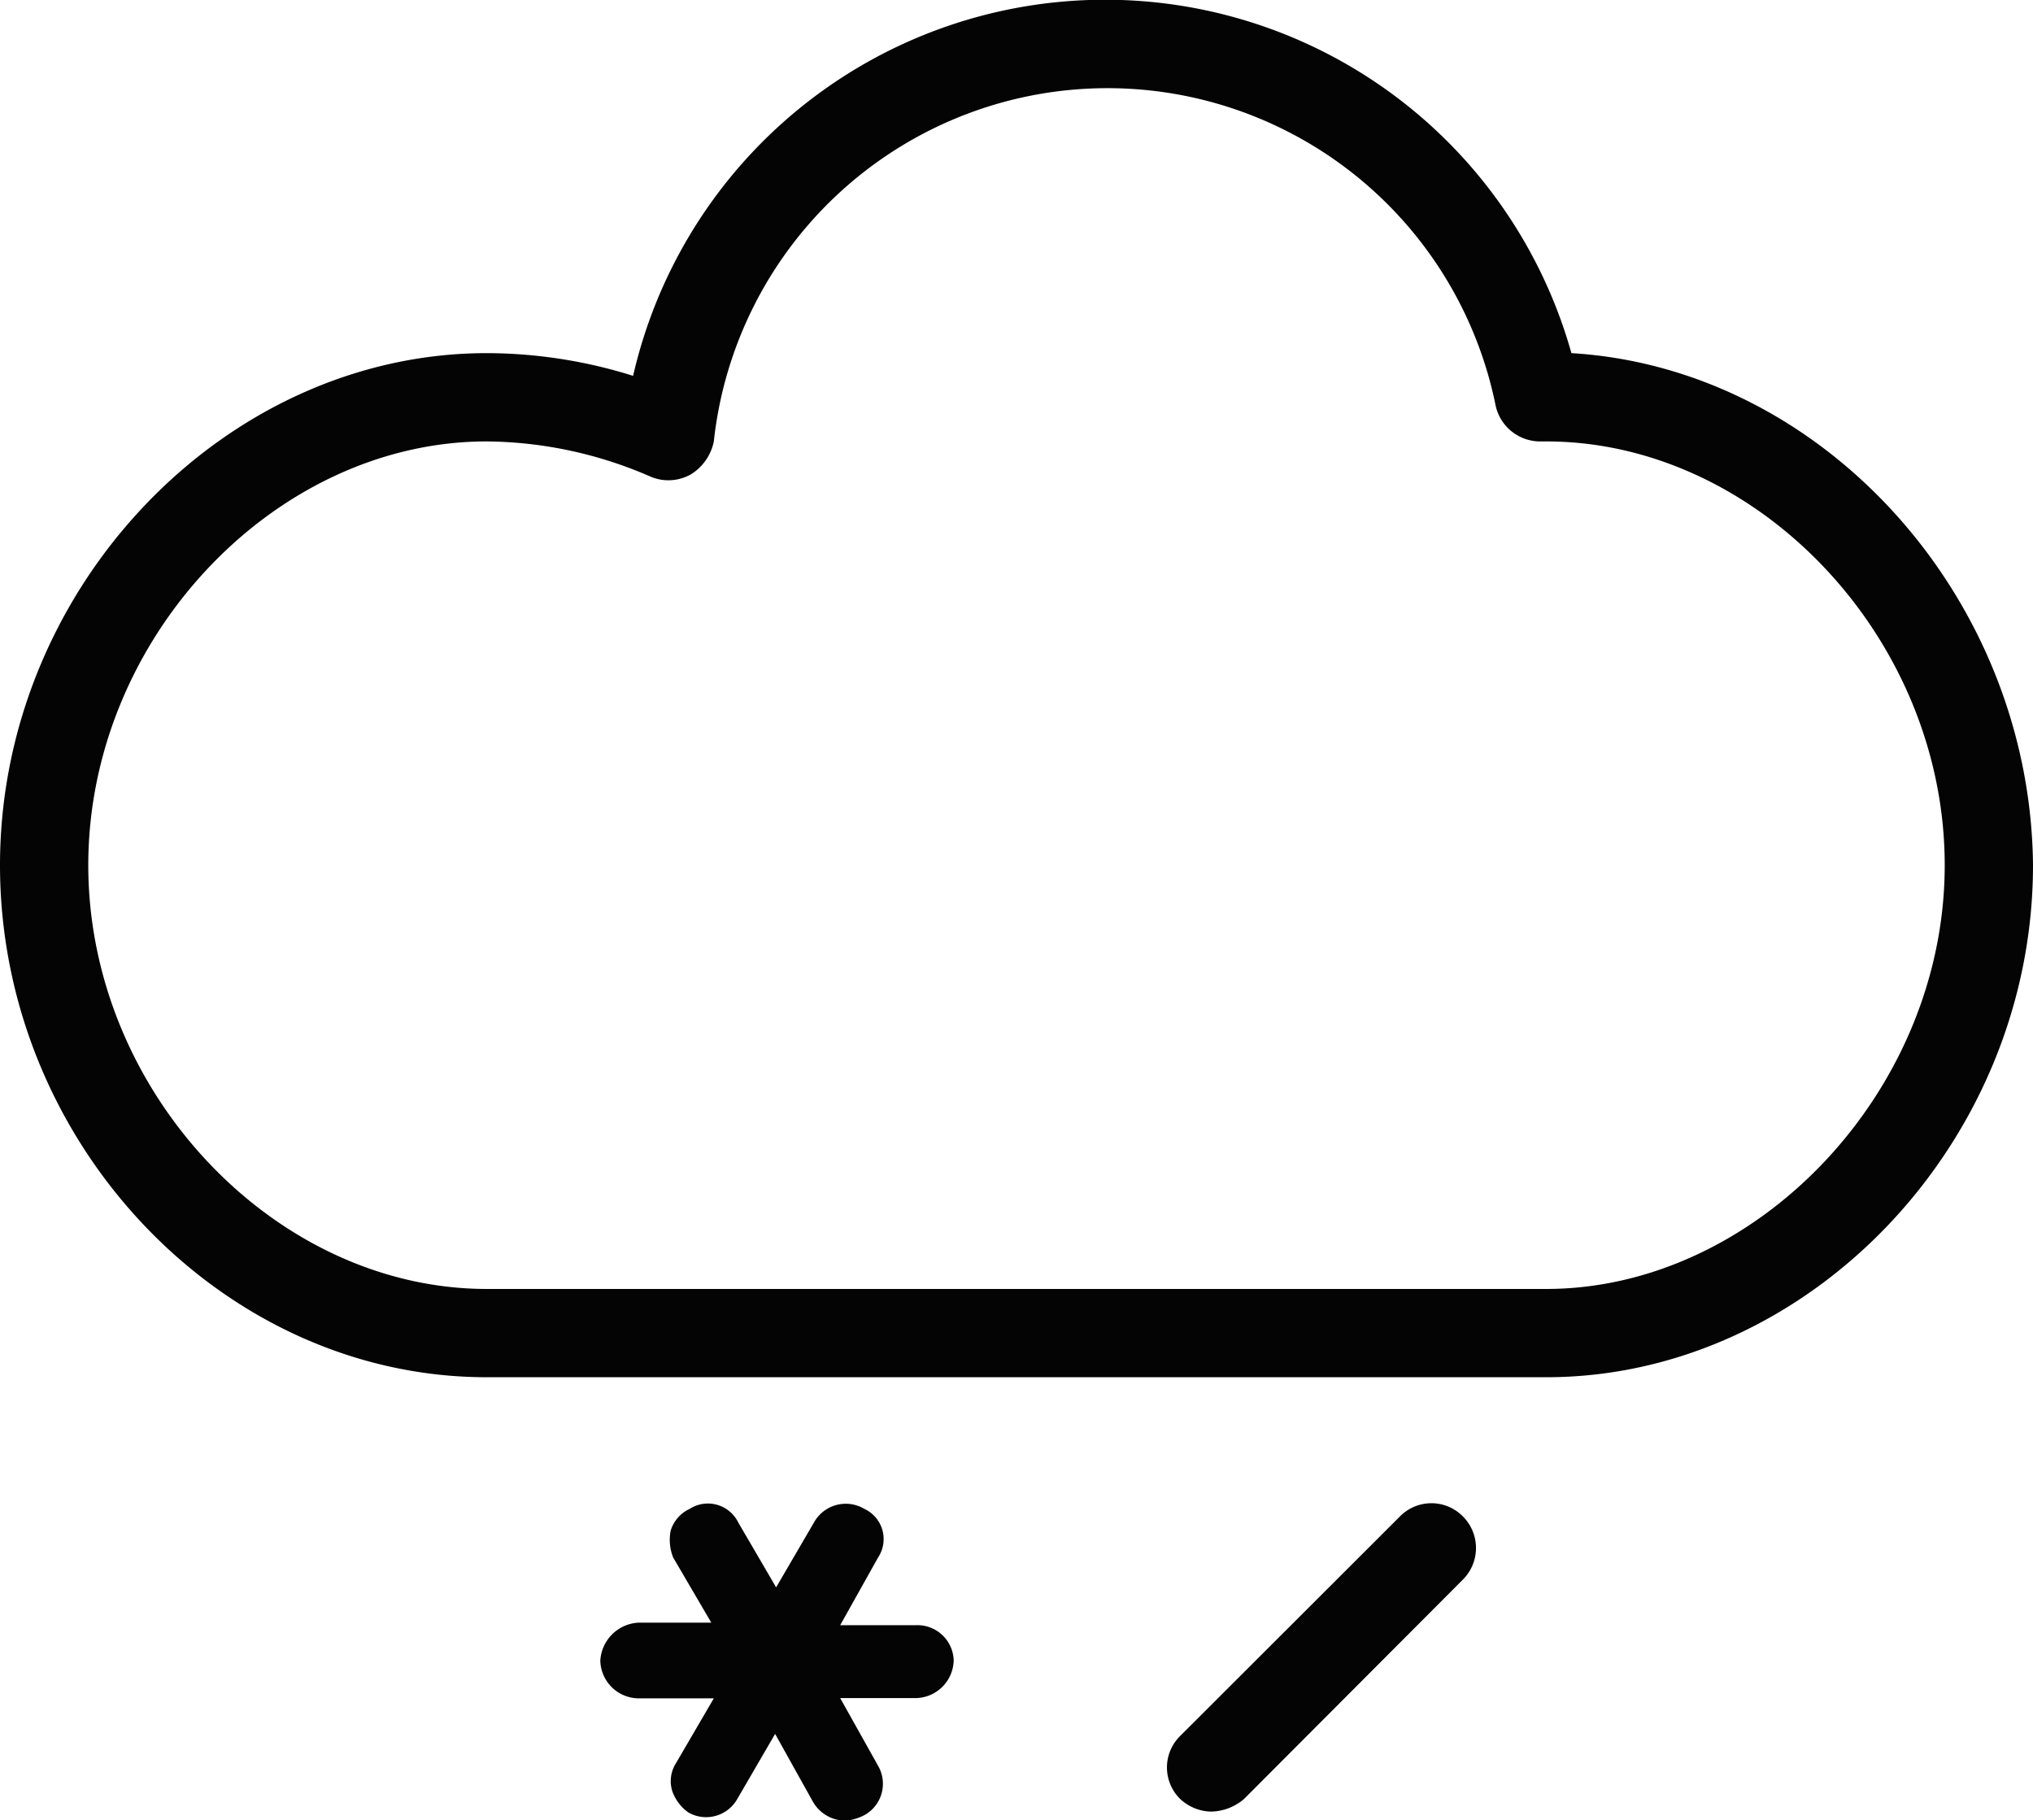
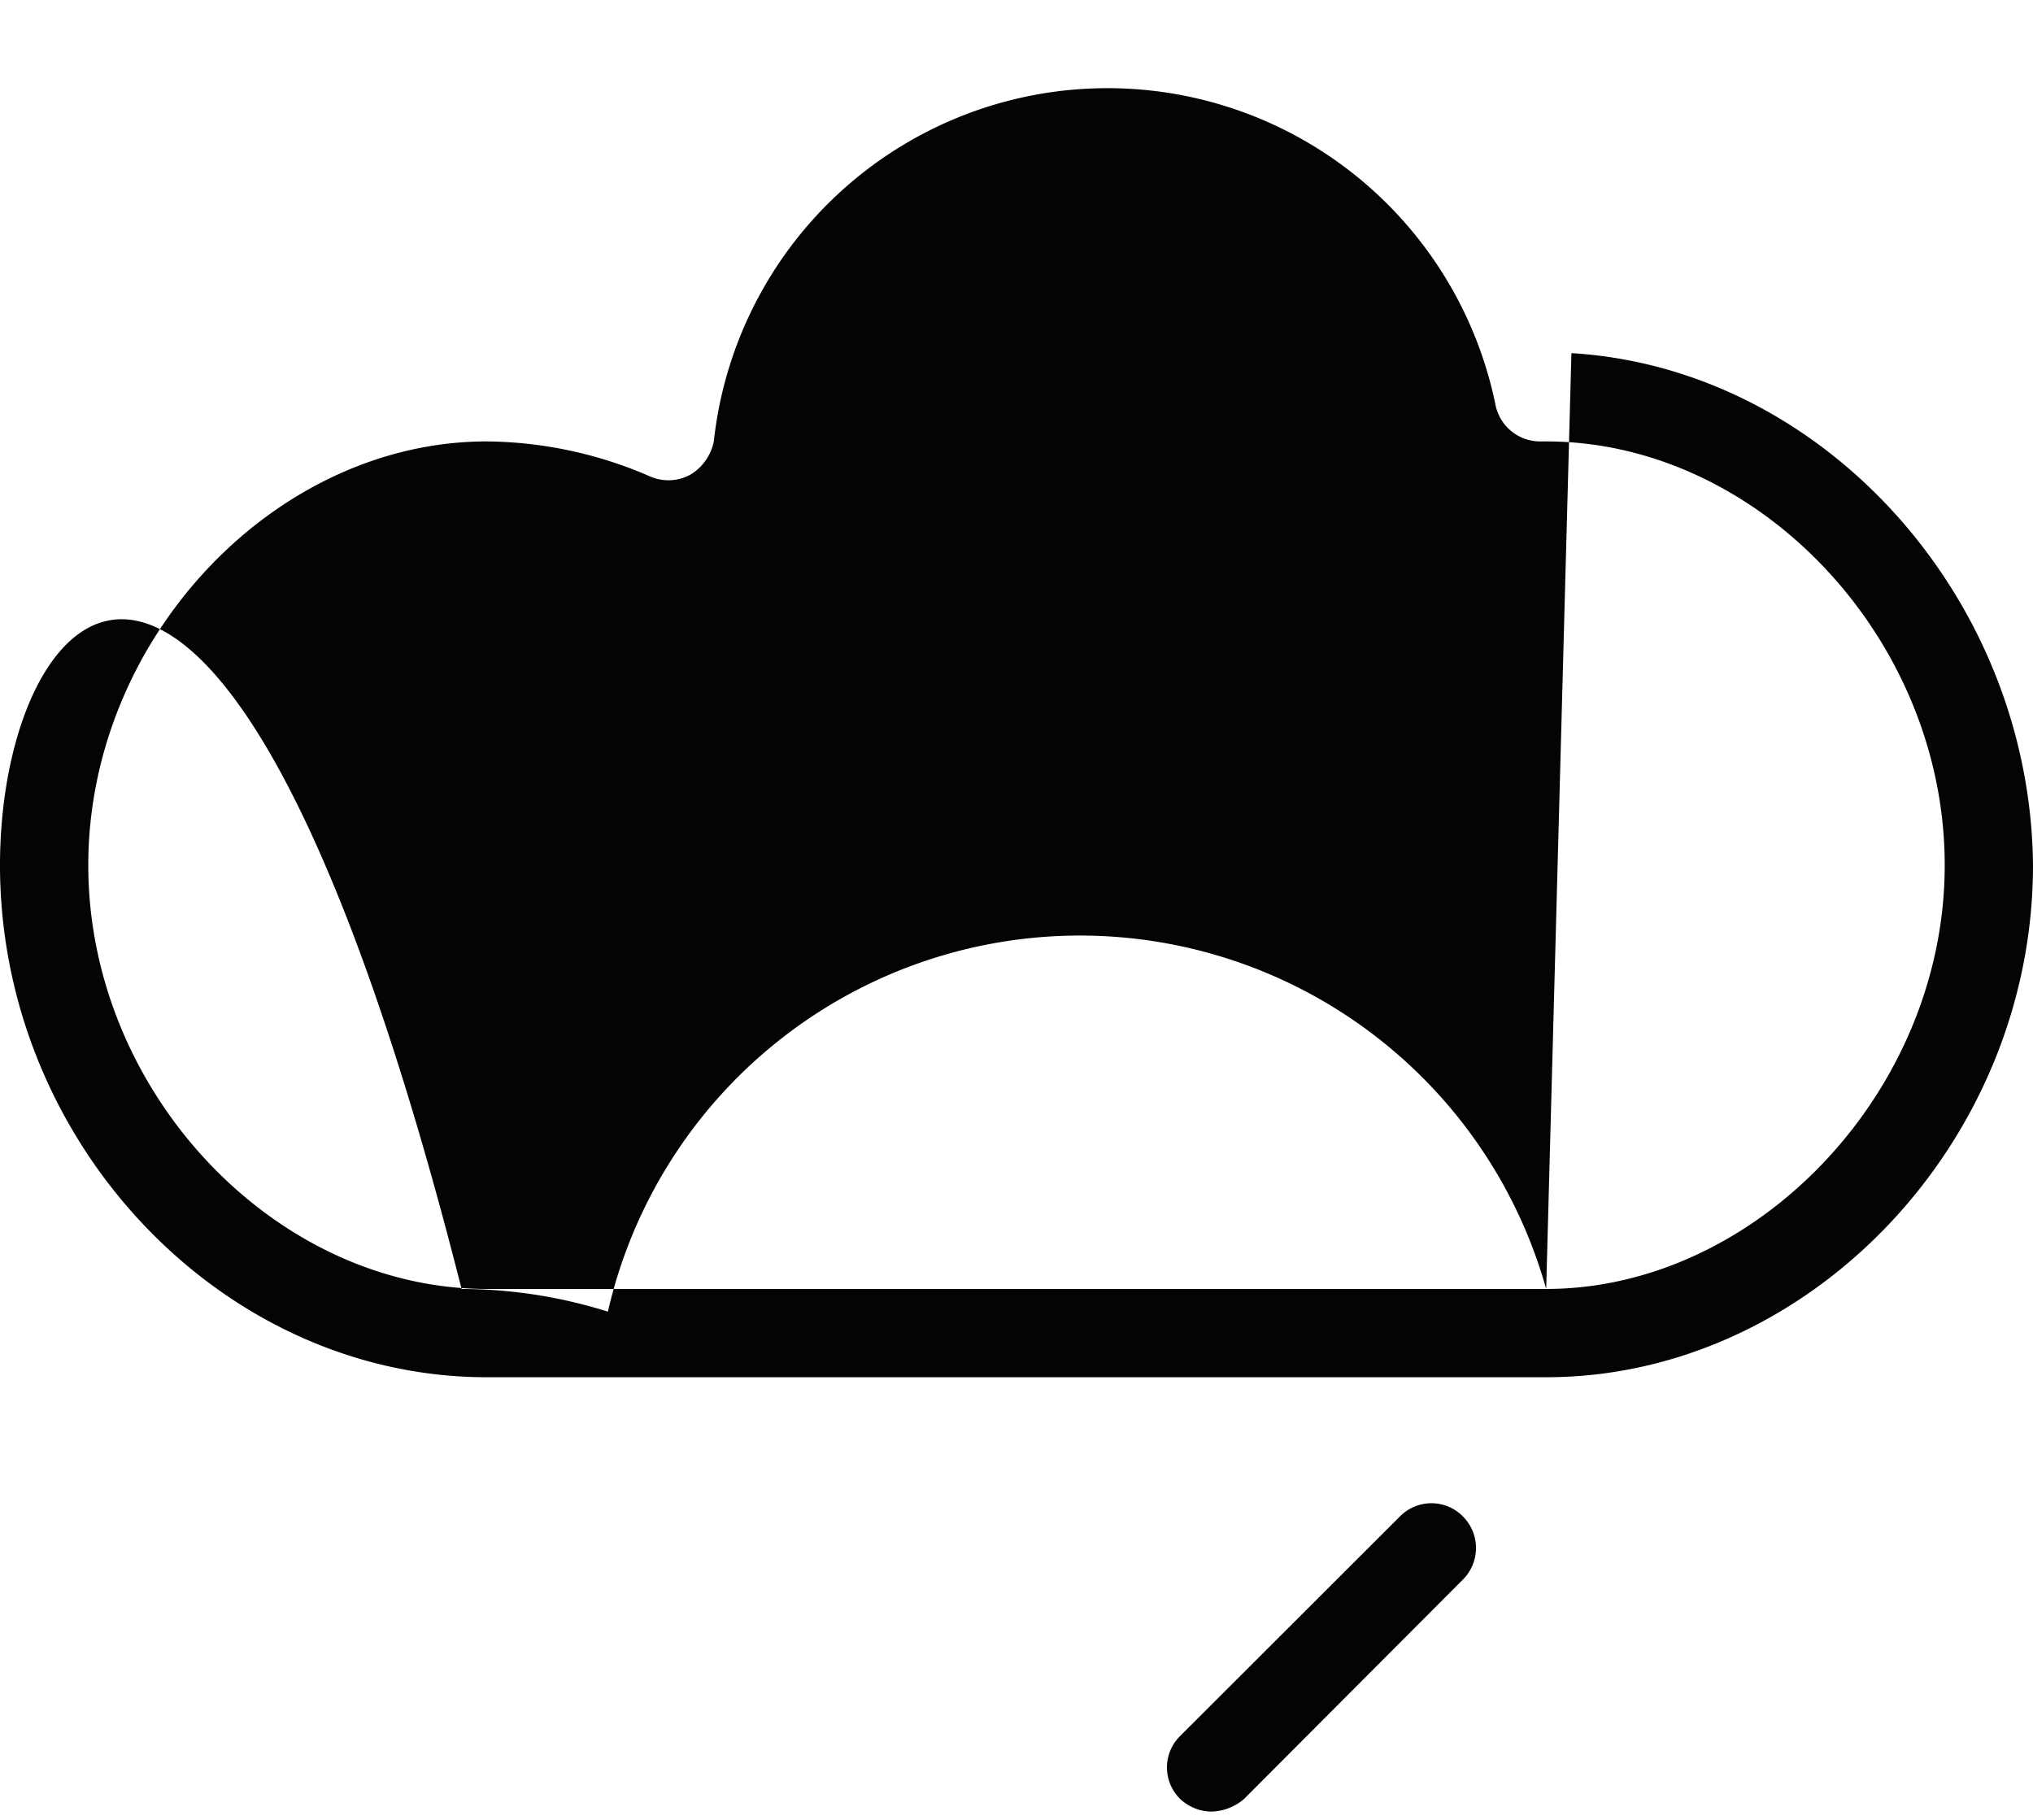
<svg xmlns="http://www.w3.org/2000/svg" viewBox="0 0 80.6 72.16">
  <defs>
    <style>
      .cls-1 {
        fill: #040404;
      }

      .cls-2 {
        fill: #040404;
      }

      .cls-3 {
        fill: #040404;
      }
    </style>
  </defs>
  <g id="Layer_2" data-name="Layer 2">
    <g id="Layer_1-2" data-name="Layer 1">
-       <path class="cls-1" d="M61.3,51.1h-42c-8.4,0-15.8-7.8-15.8-16.8s7.4-16.8,15.8-16.8a16.53,16.53,0,0,1,6.5,1.4,1.81,1.81,0,0,0,1.6-.1,2,2,0,0,0,.9-1.3,15.7,15.7,0,0,1,31-1.4A1.81,1.81,0,0,0,61,17.5h.3c8.4,0,15.8,7.8,15.8,16.8S69.6,51.1,61.3,51.1Zm1-37.1a19.2,19.2,0,0,0-37.2.9,19.48,19.48,0,0,0-5.8-.9C8.9,14,0,23.3,0,34.3S8.8,54.6,19.3,54.6h42c10.4,0,19.3-9.3,19.3-20.3C80.5,23.7,72.3,14.6,62.3,14Z" />
+       <path class="cls-1" d="M61.3,51.1h-42c-8.4,0-15.8-7.8-15.8-16.8s7.4-16.8,15.8-16.8a16.53,16.53,0,0,1,6.5,1.4,1.81,1.81,0,0,0,1.6-.1,2,2,0,0,0,.9-1.3,15.7,15.7,0,0,1,31-1.4A1.81,1.81,0,0,0,61,17.5h.3c8.4,0,15.8,7.8,15.8,16.8S69.6,51.1,61.3,51.1Za19.2,19.2,0,0,0-37.2.9,19.48,19.48,0,0,0-5.8-.9C8.9,14,0,23.3,0,34.3S8.8,54.6,19.3,54.6h42c10.4,0,19.3-9.3,19.3-20.3C80.5,23.7,72.3,14.6,62.3,14Z" />
      <path class="cls-2" d="M49.32,71.32,58,62.62a1.77,1.77,0,0,0,0-2.5,1.75,1.75,0,0,0-2.5,0l-8.71,8.7a1.75,1.75,0,0,0,0,2.5,1.85,1.85,0,0,0,1.21.5A2.06,2.06,0,0,0,49.32,71.32Z" />
-       <path class="cls-3" d="M36.31,64.43h-3l1.5-2.68a1.32,1.32,0,0,0-.54-1.93,1.44,1.44,0,0,0-2,.54l-1.5,2.57-1.5-2.57a1.34,1.34,0,0,0-1.93-.54,1.4,1.4,0,0,0-.75.86,1.88,1.88,0,0,0,.1,1.07l1.51,2.58h-2.9a1.6,1.6,0,0,0-1.5,1.5,1.53,1.53,0,0,0,1.5,1.5h3l-1.5,2.57A1.33,1.33,0,0,0,26.65,71a1.74,1.74,0,0,0,.65.86,1.42,1.42,0,0,0,1.93-.54l1.5-2.58,1.5,2.69a1.49,1.49,0,0,0,1.29.75,2,2,0,0,0,.75-.22A1.42,1.42,0,0,0,34.81,70l-1.5-2.68h3a1.53,1.53,0,0,0,1.5-1.5A1.44,1.44,0,0,0,36.31,64.43Z" />
    </g>
  </g>
</svg>